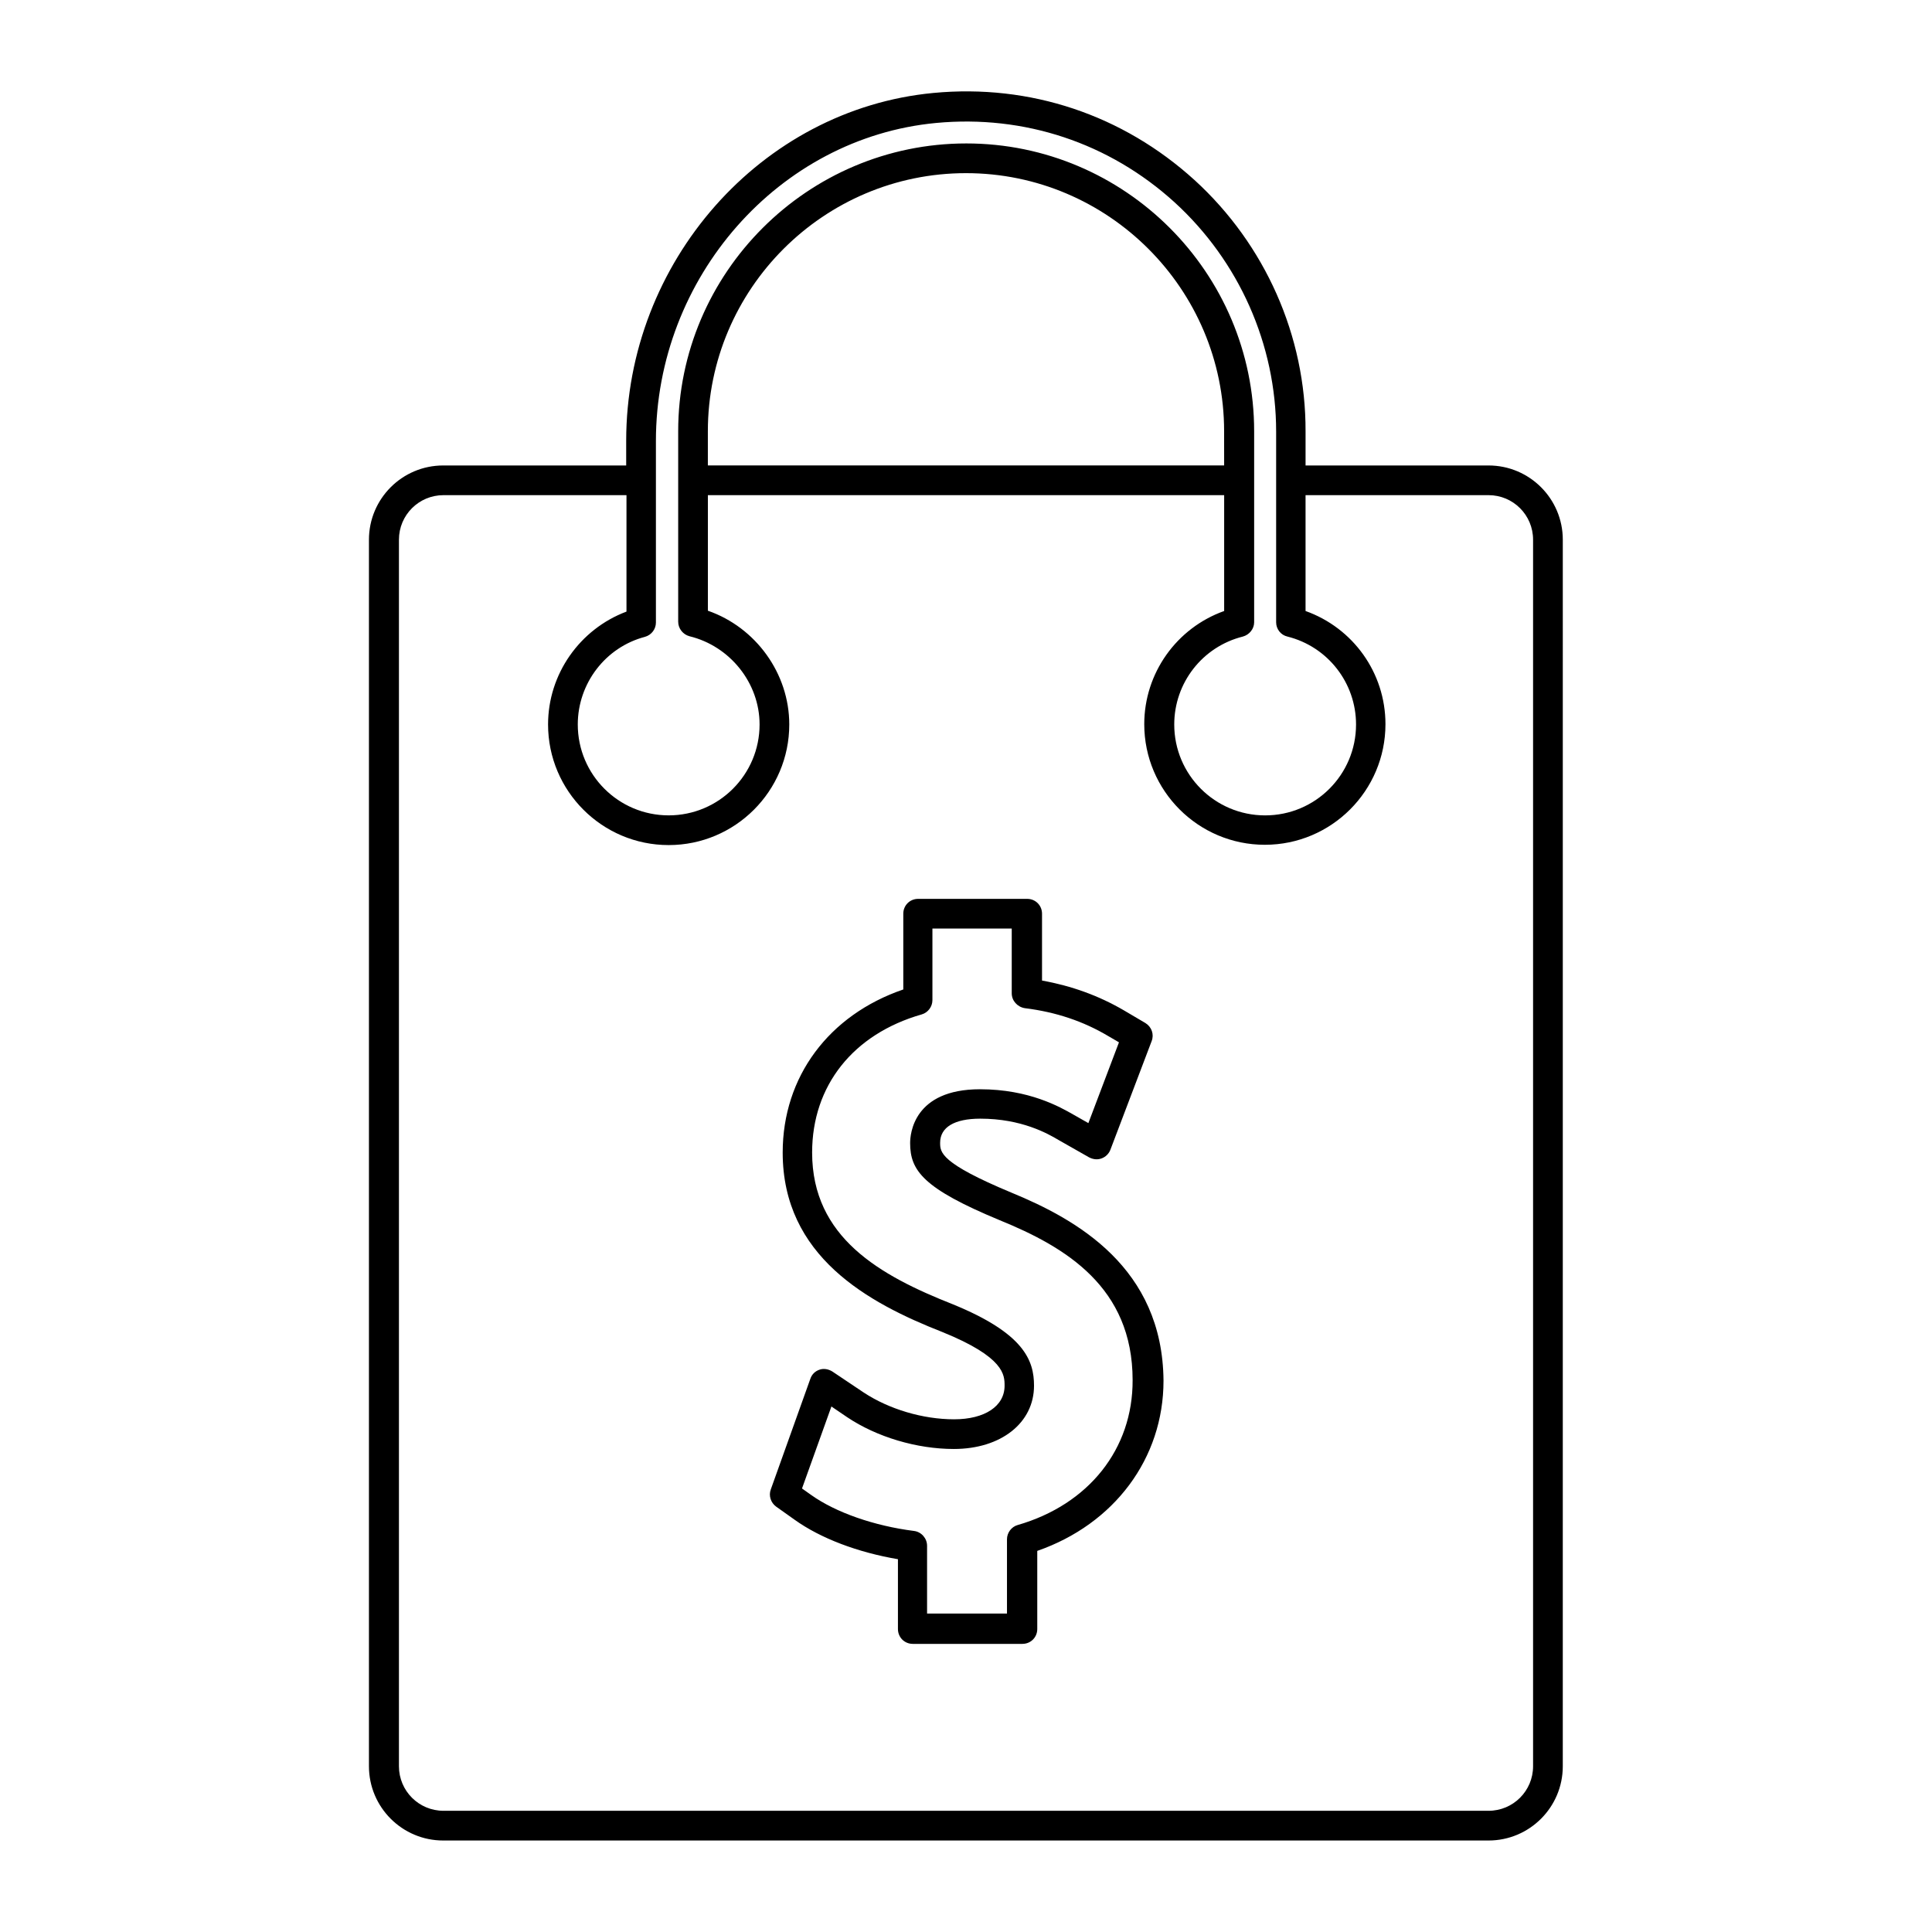
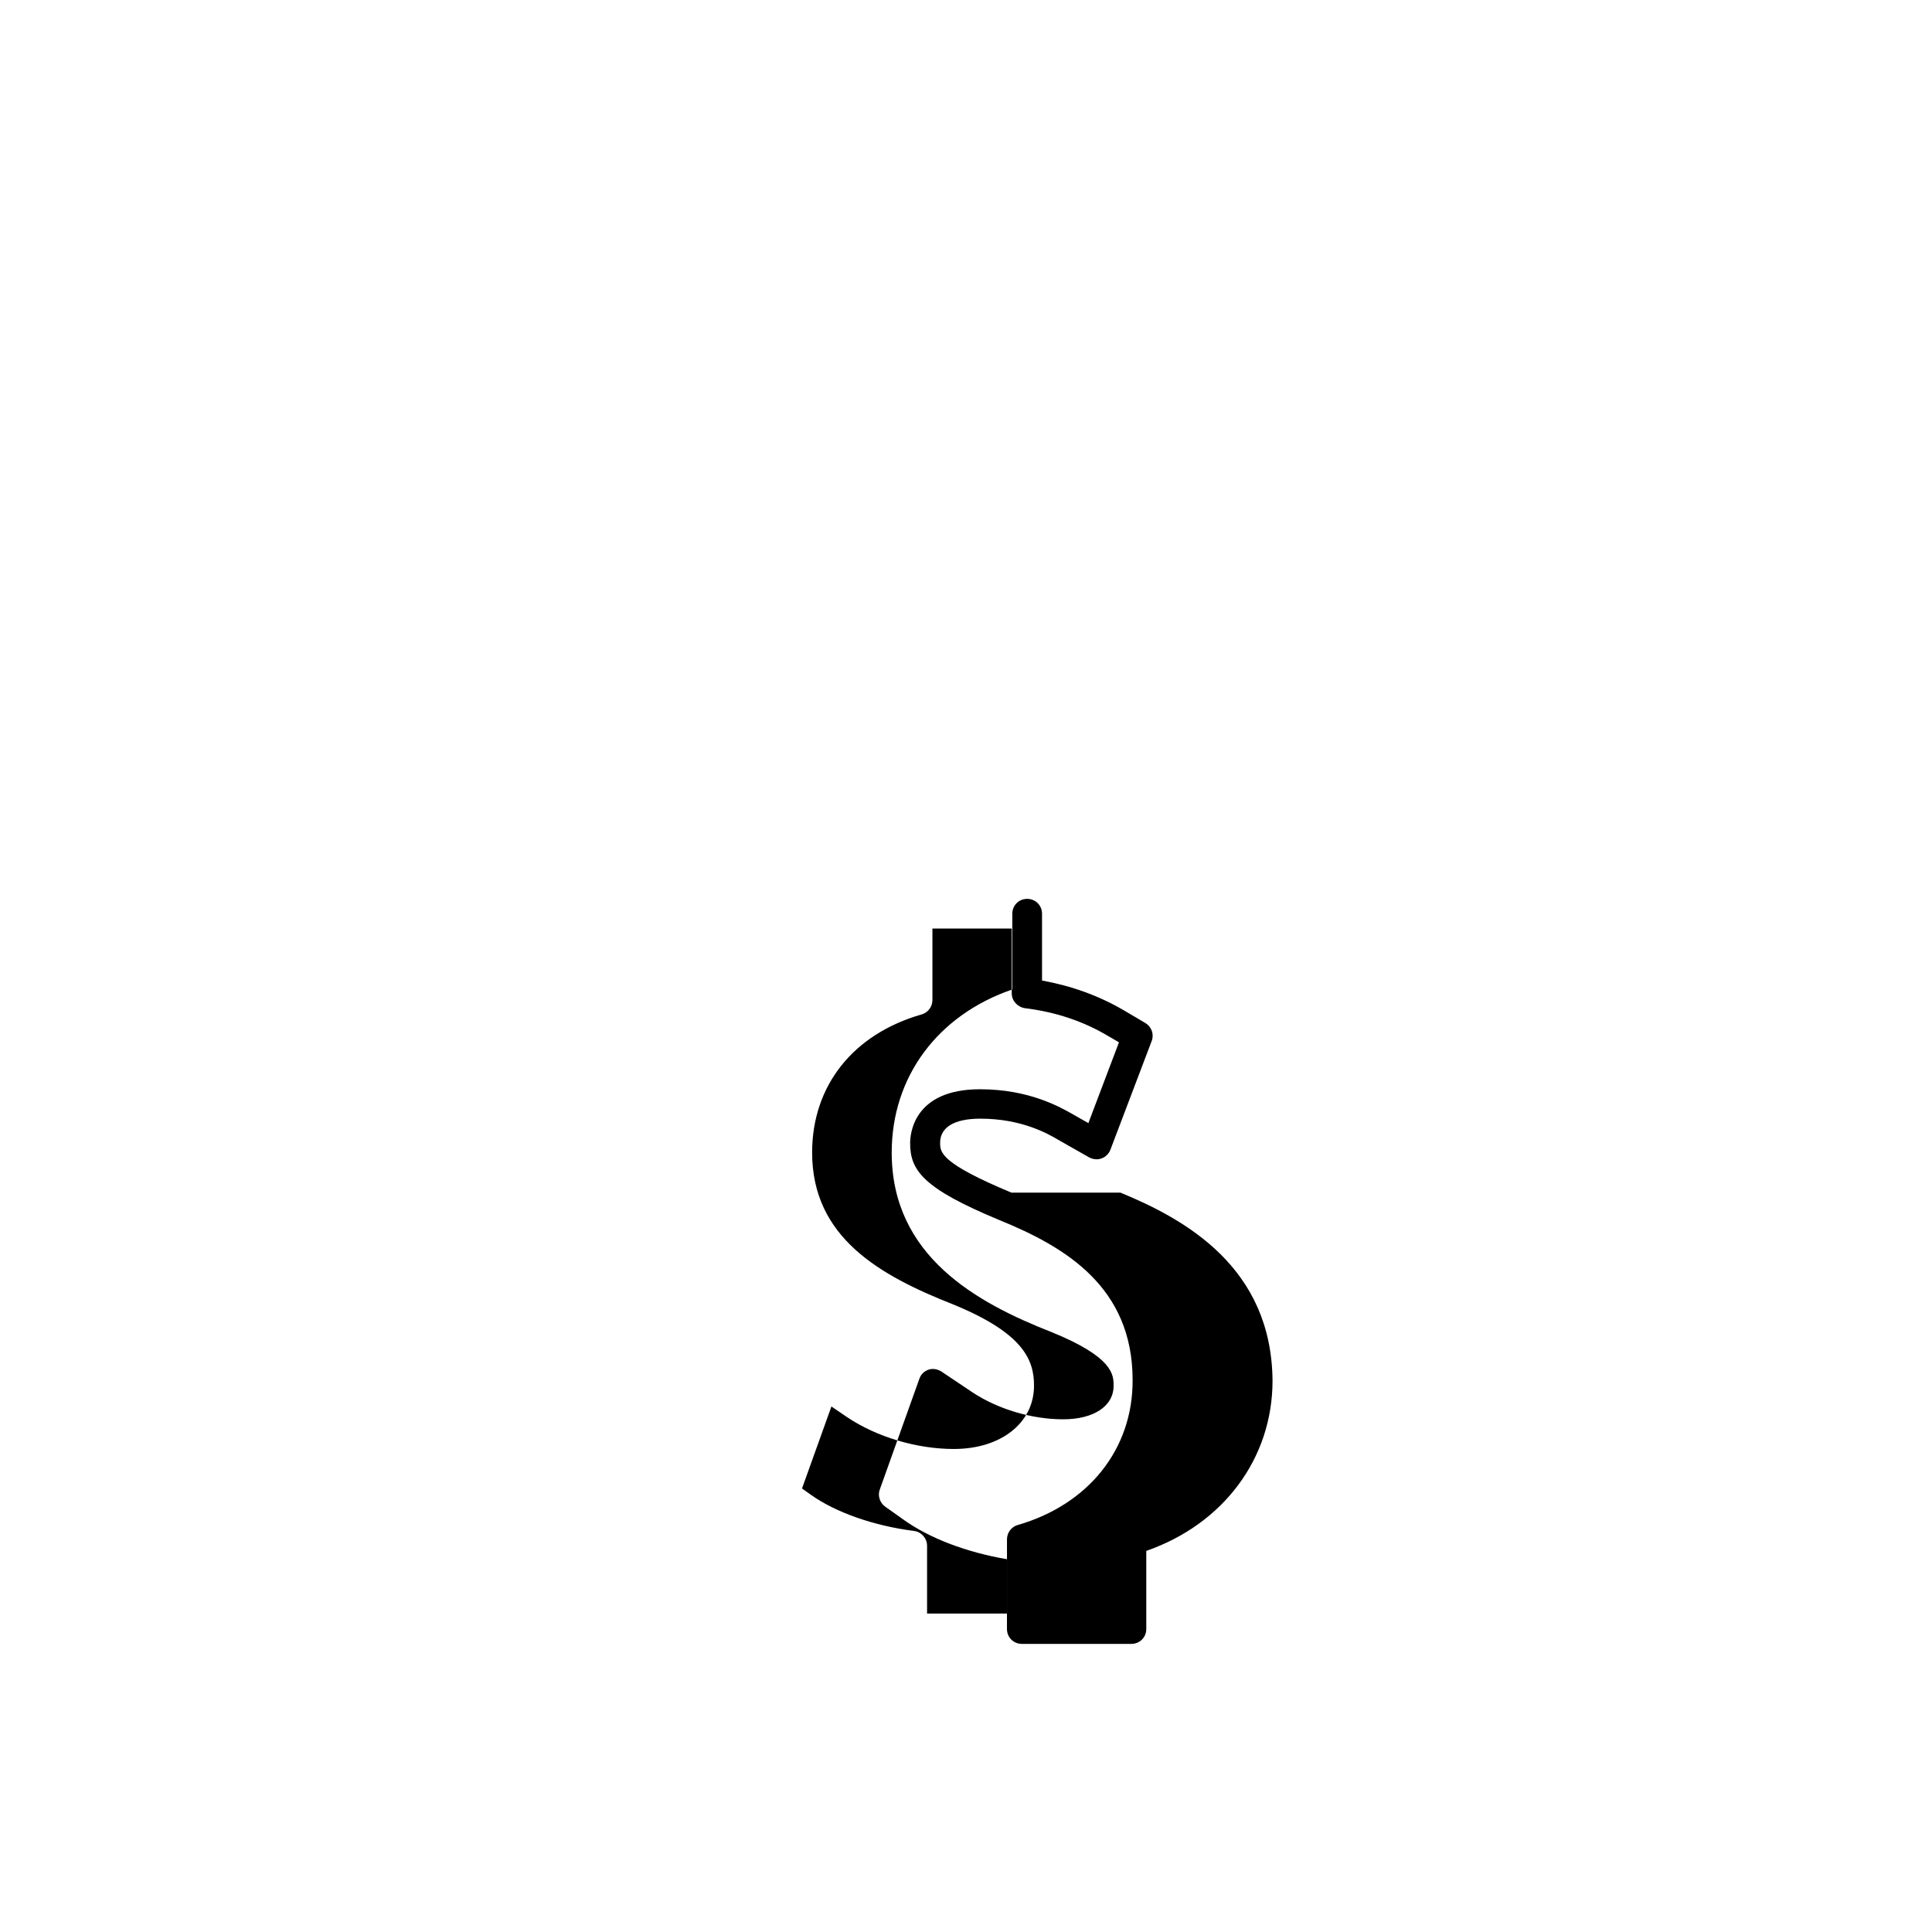
<svg xmlns="http://www.w3.org/2000/svg" fill="#000000" width="800px" height="800px" version="1.1" viewBox="144 144 512 512">
  <g>
-     <path d="m460.54 191.7c-18.973-17.238-43.531-25.504-69.195-23.066-45.66 4.332-81.398 44.793-81.398 92.184v6.535h-48.492c-10.863 0-19.68 8.816-19.68 19.68v325.04c0 10.863 8.816 19.68 19.68 19.68h277.02c10.863 0 19.68-8.816 19.68-19.68l0.004-325.04c0-10.863-8.816-19.68-19.68-19.68h-48.492v-9.055c0.078-25.27-10.707-49.516-29.441-66.598zm-145.63 121.07c1.73-0.473 2.914-2.047 2.914-3.777v-48.098c0-43.375 32.59-80.375 74.234-84.309 23.379-2.203 45.895 5.273 63.211 21.02 17.082 15.586 26.922 37.707 26.922 60.773v50.539c0 1.812 1.258 3.387 2.992 3.777 10.707 2.676 18.184 12.281 18.184 23.301 0 13.305-10.785 24.09-24.09 24.09-13.305 0-24.09-10.785-24.09-24.09 0-11.02 7.477-20.625 18.184-23.301 1.73-0.473 2.992-2.047 2.992-3.777v-50.625c0-42.035-34.242-76.281-76.281-76.281-42.035 0.004-76.355 34.246-76.355 76.281v50.461c0 1.812 1.258 3.387 2.992 3.856 10.707 2.598 18.578 12.359 18.578 23.379 0 13.305-10.785 24.09-24.09 24.09-13.305 0-24.09-10.785-24.09-24.09 0-10.859 7.324-20.465 17.793-23.219zm153.5-45.422h-136.82v-9.055c0-37.707 30.699-68.406 68.406-68.406 37.707 0 68.406 30.699 68.406 68.406zm70.062 7.871c6.535 0 11.809 5.273 11.809 11.809v325.04c0 6.535-5.273 11.809-11.809 11.809h-276.94c-6.535 0-11.809-5.273-11.809-11.809v-325.04c0-6.535 5.273-11.809 11.809-11.809h48.492v30.859c-12.359 4.644-20.781 16.531-20.781 29.914 0 17.633 14.328 31.961 31.961 31.961s31.961-14.328 31.961-31.961c0-13.539-8.895-25.742-21.57-30.148v-30.621h136.82v30.699c-12.594 4.488-21.176 16.453-21.176 29.992 0 17.633 14.328 31.961 31.961 31.961 17.633 0 31.961-14.328 31.961-31.961 0-13.617-8.582-25.504-21.176-29.992v-30.699z" />
-     <path d="m412.04 460.06c-18.895-7.871-18.895-10.707-18.895-13.227 0-4.094 3.777-6.375 10.629-6.375 10.941 0 17.871 3.938 20.781 5.668l8.031 4.566c1.023 0.551 2.203 0.707 3.305 0.316 1.102-0.395 1.969-1.258 2.363-2.281l10.941-28.812c0.707-1.812 0-3.777-1.652-4.801l-5.746-3.387c-6.613-3.856-13.777-6.453-21.648-7.871v-17.711c0-2.203-1.73-3.938-3.938-3.938h-28.891c-2.203 0-3.938 1.73-3.938 3.938v20.074c-19.758 6.769-31.961 23.145-31.961 43.219 0 27.473 22.594 39.832 42.273 47.547 16.531 6.691 16.531 11.414 16.531 14.25 0 5.434-5.273 8.895-13.383 8.895-8.266 0-17.238-2.676-23.93-7.086l-8.344-5.59c-1.023-0.629-2.281-0.867-3.387-0.473-1.18 0.395-2.047 1.258-2.441 2.441l-10.469 29.285c-0.629 1.652 0 3.543 1.418 4.566l4.879 3.465c6.926 4.961 16.766 8.66 27.395 10.469v18.5c0 2.203 1.73 3.938 3.938 3.938h29.047c2.203 0 3.938-1.73 3.938-3.938v-20.703c20.387-7.086 33.457-24.48 33.457-45.105-0.238-30.004-23.066-42.754-40.305-49.84zm1.652 88.086c-1.652 0.473-2.832 2.047-2.832 3.777v19.68h-21.176v-17.949c0-1.969-1.496-3.699-3.465-3.938-10.547-1.34-20.703-4.879-27.238-9.523l-2.441-1.73 7.793-21.727 4.176 2.836c7.871 5.273 18.5 8.422 28.262 8.422 12.516 0 21.254-6.926 21.254-16.766 0-6.691-2.598-13.855-21.492-21.57-19.363-7.637-37.312-17.711-37.312-40.227 0-17.711 10.863-31.41 29.047-36.605 1.652-0.473 2.832-2.047 2.832-3.777v-18.973h21.02v17.16c0 1.969 1.496 3.621 3.465 3.938 8.266 1.023 15.508 3.465 22.121 7.398l2.832 1.652-8.109 21.41-4.016-2.281c-3.465-1.969-11.652-6.691-24.719-6.691-17.633 0-18.5 11.887-18.5 14.25 0 7.32 3.465 12.043 23.773 20.469 17.398 7.086 35.188 17.711 35.188 42.352 0.082 18.262-11.645 32.984-30.461 38.414z" />
+     <path d="m412.04 460.06c-18.895-7.871-18.895-10.707-18.895-13.227 0-4.094 3.777-6.375 10.629-6.375 10.941 0 17.871 3.938 20.781 5.668l8.031 4.566c1.023 0.551 2.203 0.707 3.305 0.316 1.102-0.395 1.969-1.258 2.363-2.281l10.941-28.812c0.707-1.812 0-3.777-1.652-4.801l-5.746-3.387c-6.613-3.856-13.777-6.453-21.648-7.871v-17.711c0-2.203-1.73-3.938-3.938-3.938c-2.203 0-3.938 1.73-3.938 3.938v20.074c-19.758 6.769-31.961 23.145-31.961 43.219 0 27.473 22.594 39.832 42.273 47.547 16.531 6.691 16.531 11.414 16.531 14.25 0 5.434-5.273 8.895-13.383 8.895-8.266 0-17.238-2.676-23.93-7.086l-8.344-5.59c-1.023-0.629-2.281-0.867-3.387-0.473-1.18 0.395-2.047 1.258-2.441 2.441l-10.469 29.285c-0.629 1.652 0 3.543 1.418 4.566l4.879 3.465c6.926 4.961 16.766 8.66 27.395 10.469v18.5c0 2.203 1.73 3.938 3.938 3.938h29.047c2.203 0 3.938-1.73 3.938-3.938v-20.703c20.387-7.086 33.457-24.48 33.457-45.105-0.238-30.004-23.066-42.754-40.305-49.84zm1.652 88.086c-1.652 0.473-2.832 2.047-2.832 3.777v19.68h-21.176v-17.949c0-1.969-1.496-3.699-3.465-3.938-10.547-1.34-20.703-4.879-27.238-9.523l-2.441-1.73 7.793-21.727 4.176 2.836c7.871 5.273 18.5 8.422 28.262 8.422 12.516 0 21.254-6.926 21.254-16.766 0-6.691-2.598-13.855-21.492-21.57-19.363-7.637-37.312-17.711-37.312-40.227 0-17.711 10.863-31.41 29.047-36.605 1.652-0.473 2.832-2.047 2.832-3.777v-18.973h21.02v17.16c0 1.969 1.496 3.621 3.465 3.938 8.266 1.023 15.508 3.465 22.121 7.398l2.832 1.652-8.109 21.41-4.016-2.281c-3.465-1.969-11.652-6.691-24.719-6.691-17.633 0-18.5 11.887-18.5 14.25 0 7.32 3.465 12.043 23.773 20.469 17.398 7.086 35.188 17.711 35.188 42.352 0.082 18.262-11.645 32.984-30.461 38.414z" />
  </g>
</svg>